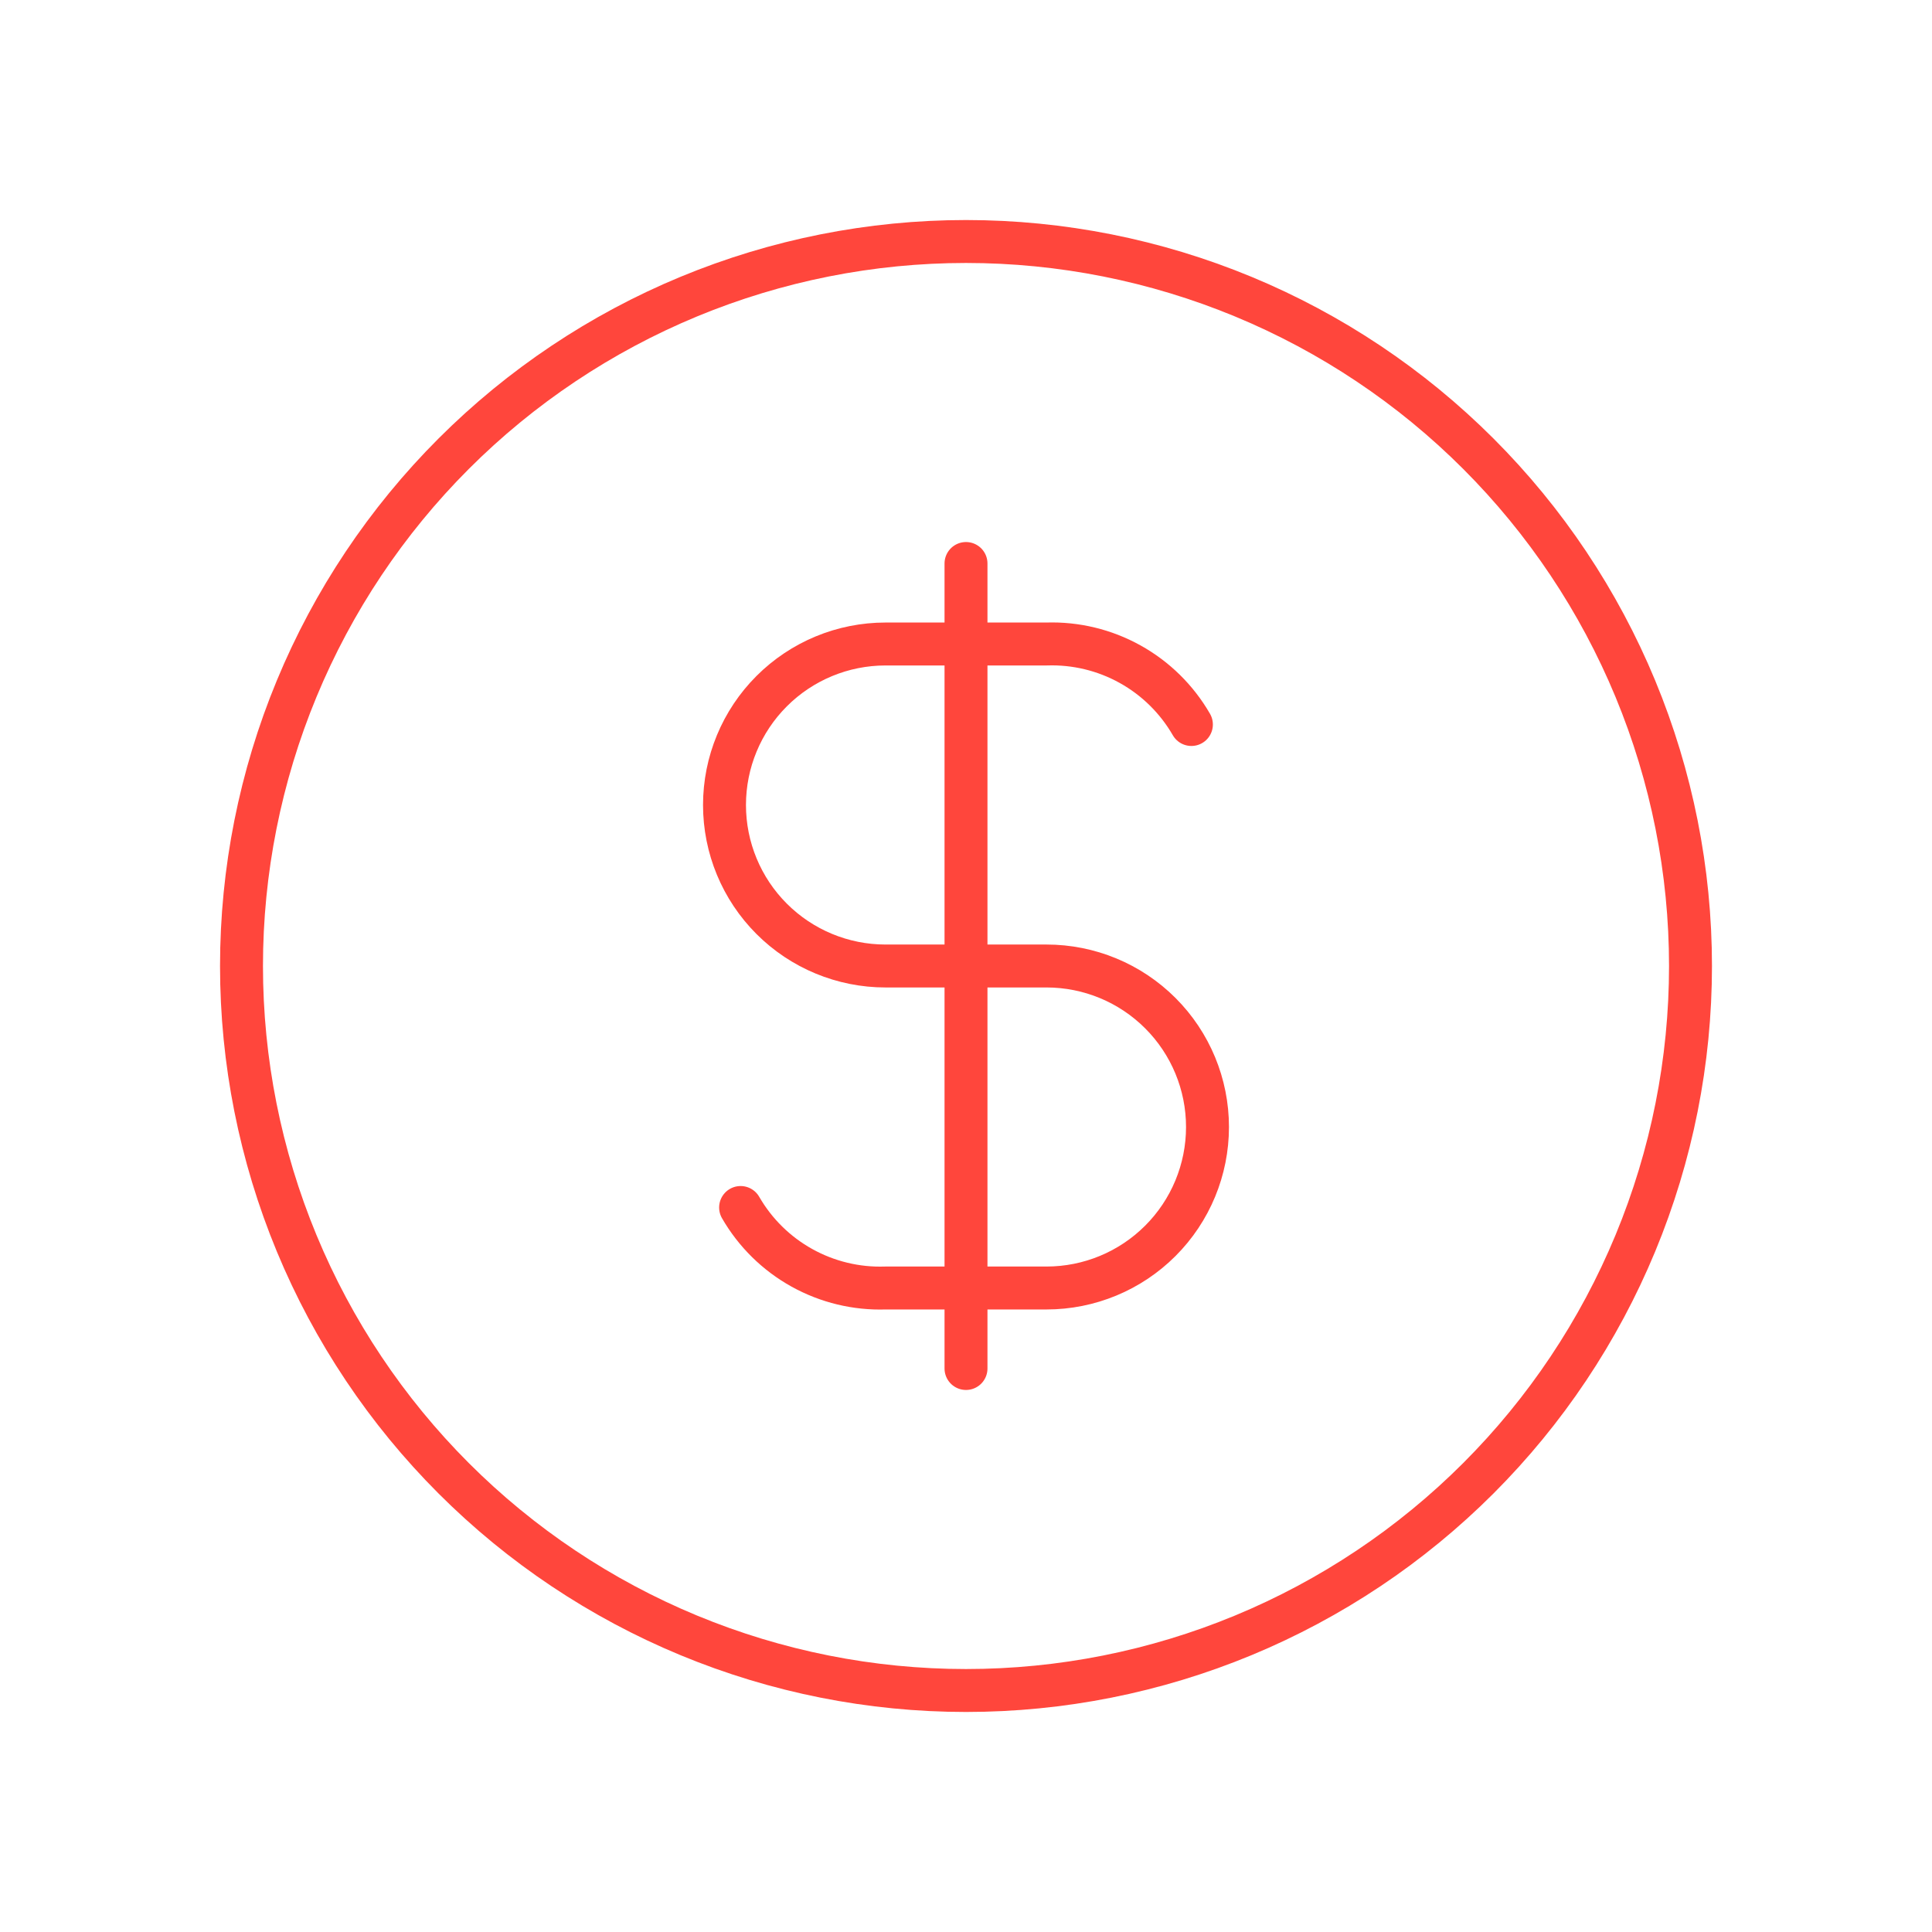
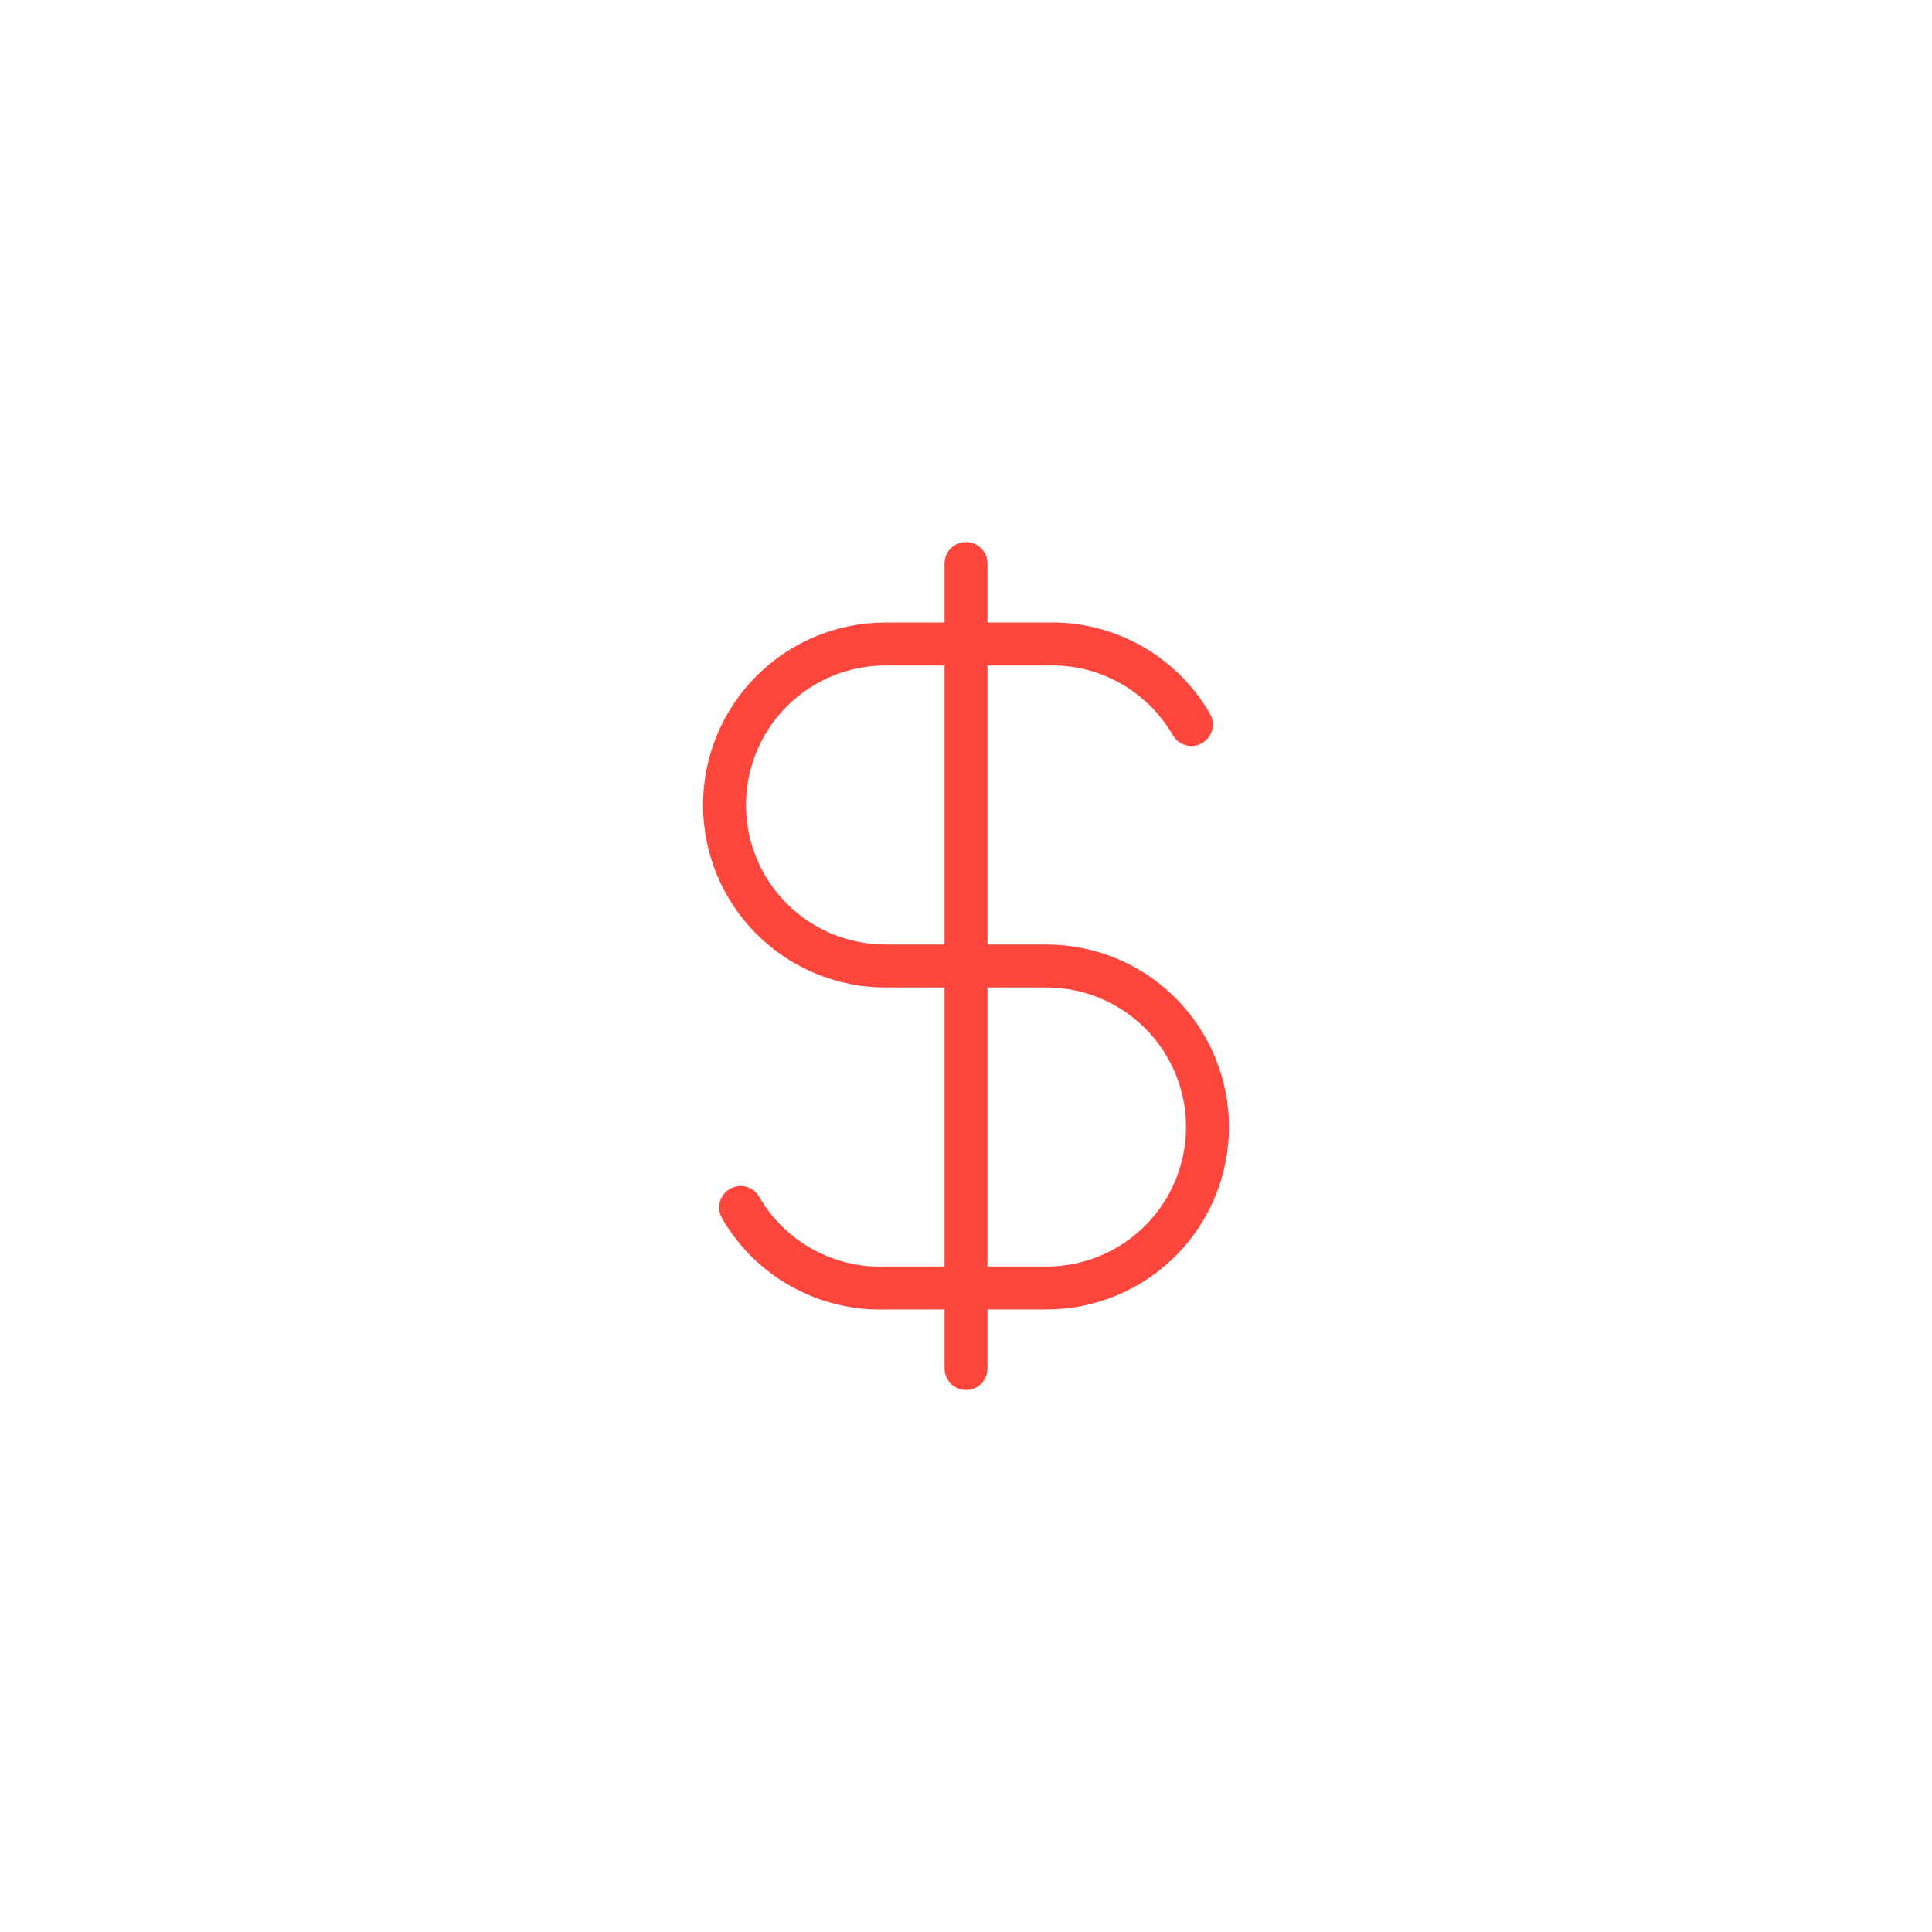
<svg xmlns="http://www.w3.org/2000/svg" width="90" height="90" viewBox="0 0 90 90" fill="none">
  <g clip-path="url(#clip0_4_13)">
-     <path d="M11.25 45C11.25 49.432 12.123 53.821 13.819 57.916C15.515 62.01 18.001 65.731 21.135 68.865C24.269 71.999 27.99 74.485 32.084 76.181C36.179 77.877 40.568 78.75 45 78.75C49.432 78.75 53.821 77.877 57.916 76.181C62.01 74.485 65.731 71.999 68.865 68.865C71.999 65.731 74.485 62.01 76.181 57.916C77.877 53.821 78.75 49.432 78.75 45C78.75 40.568 77.877 36.179 76.181 32.084C74.485 27.99 71.999 24.269 68.865 21.135C65.731 18.001 62.01 15.515 57.916 13.819C53.821 12.123 49.432 11.25 45 11.25C40.568 11.25 36.179 12.123 32.084 13.819C27.99 15.515 24.269 18.001 21.135 21.135C18.001 24.269 15.515 27.99 13.819 32.084C12.123 36.179 11.25 40.568 11.25 45Z" stroke="#FF463C" stroke-width="2" stroke-linecap="round" stroke-linejoin="round" />
    <path d="M55.5 33.75C54.821 32.572 53.834 31.6 52.645 30.94C51.456 30.279 50.109 29.954 48.75 30H41.25C39.261 30 37.353 30.79 35.947 32.197C34.54 33.603 33.75 35.511 33.75 37.5C33.75 39.489 34.54 41.397 35.947 42.803C37.353 44.21 39.261 45 41.25 45H48.75C50.739 45 52.647 45.79 54.053 47.197C55.46 48.603 56.25 50.511 56.25 52.5C56.25 54.489 55.46 56.397 54.053 57.803C52.647 59.21 50.739 60 48.75 60H41.25C39.891 60.046 38.544 59.721 37.355 59.06C36.166 58.4 35.179 57.428 34.5 56.25" stroke="#FF463C" stroke-width="2" stroke-linecap="round" stroke-linejoin="round" />
    <path d="M45 26.25V63.75" stroke="#FF463C" stroke-width="2" stroke-linecap="round" stroke-linejoin="round" />
  </g>
  <defs>
    <clipPath id="clip0_4_13">
      <rect width="90" height="90" fill="white" />
    </clipPath>
  </defs>
</svg>